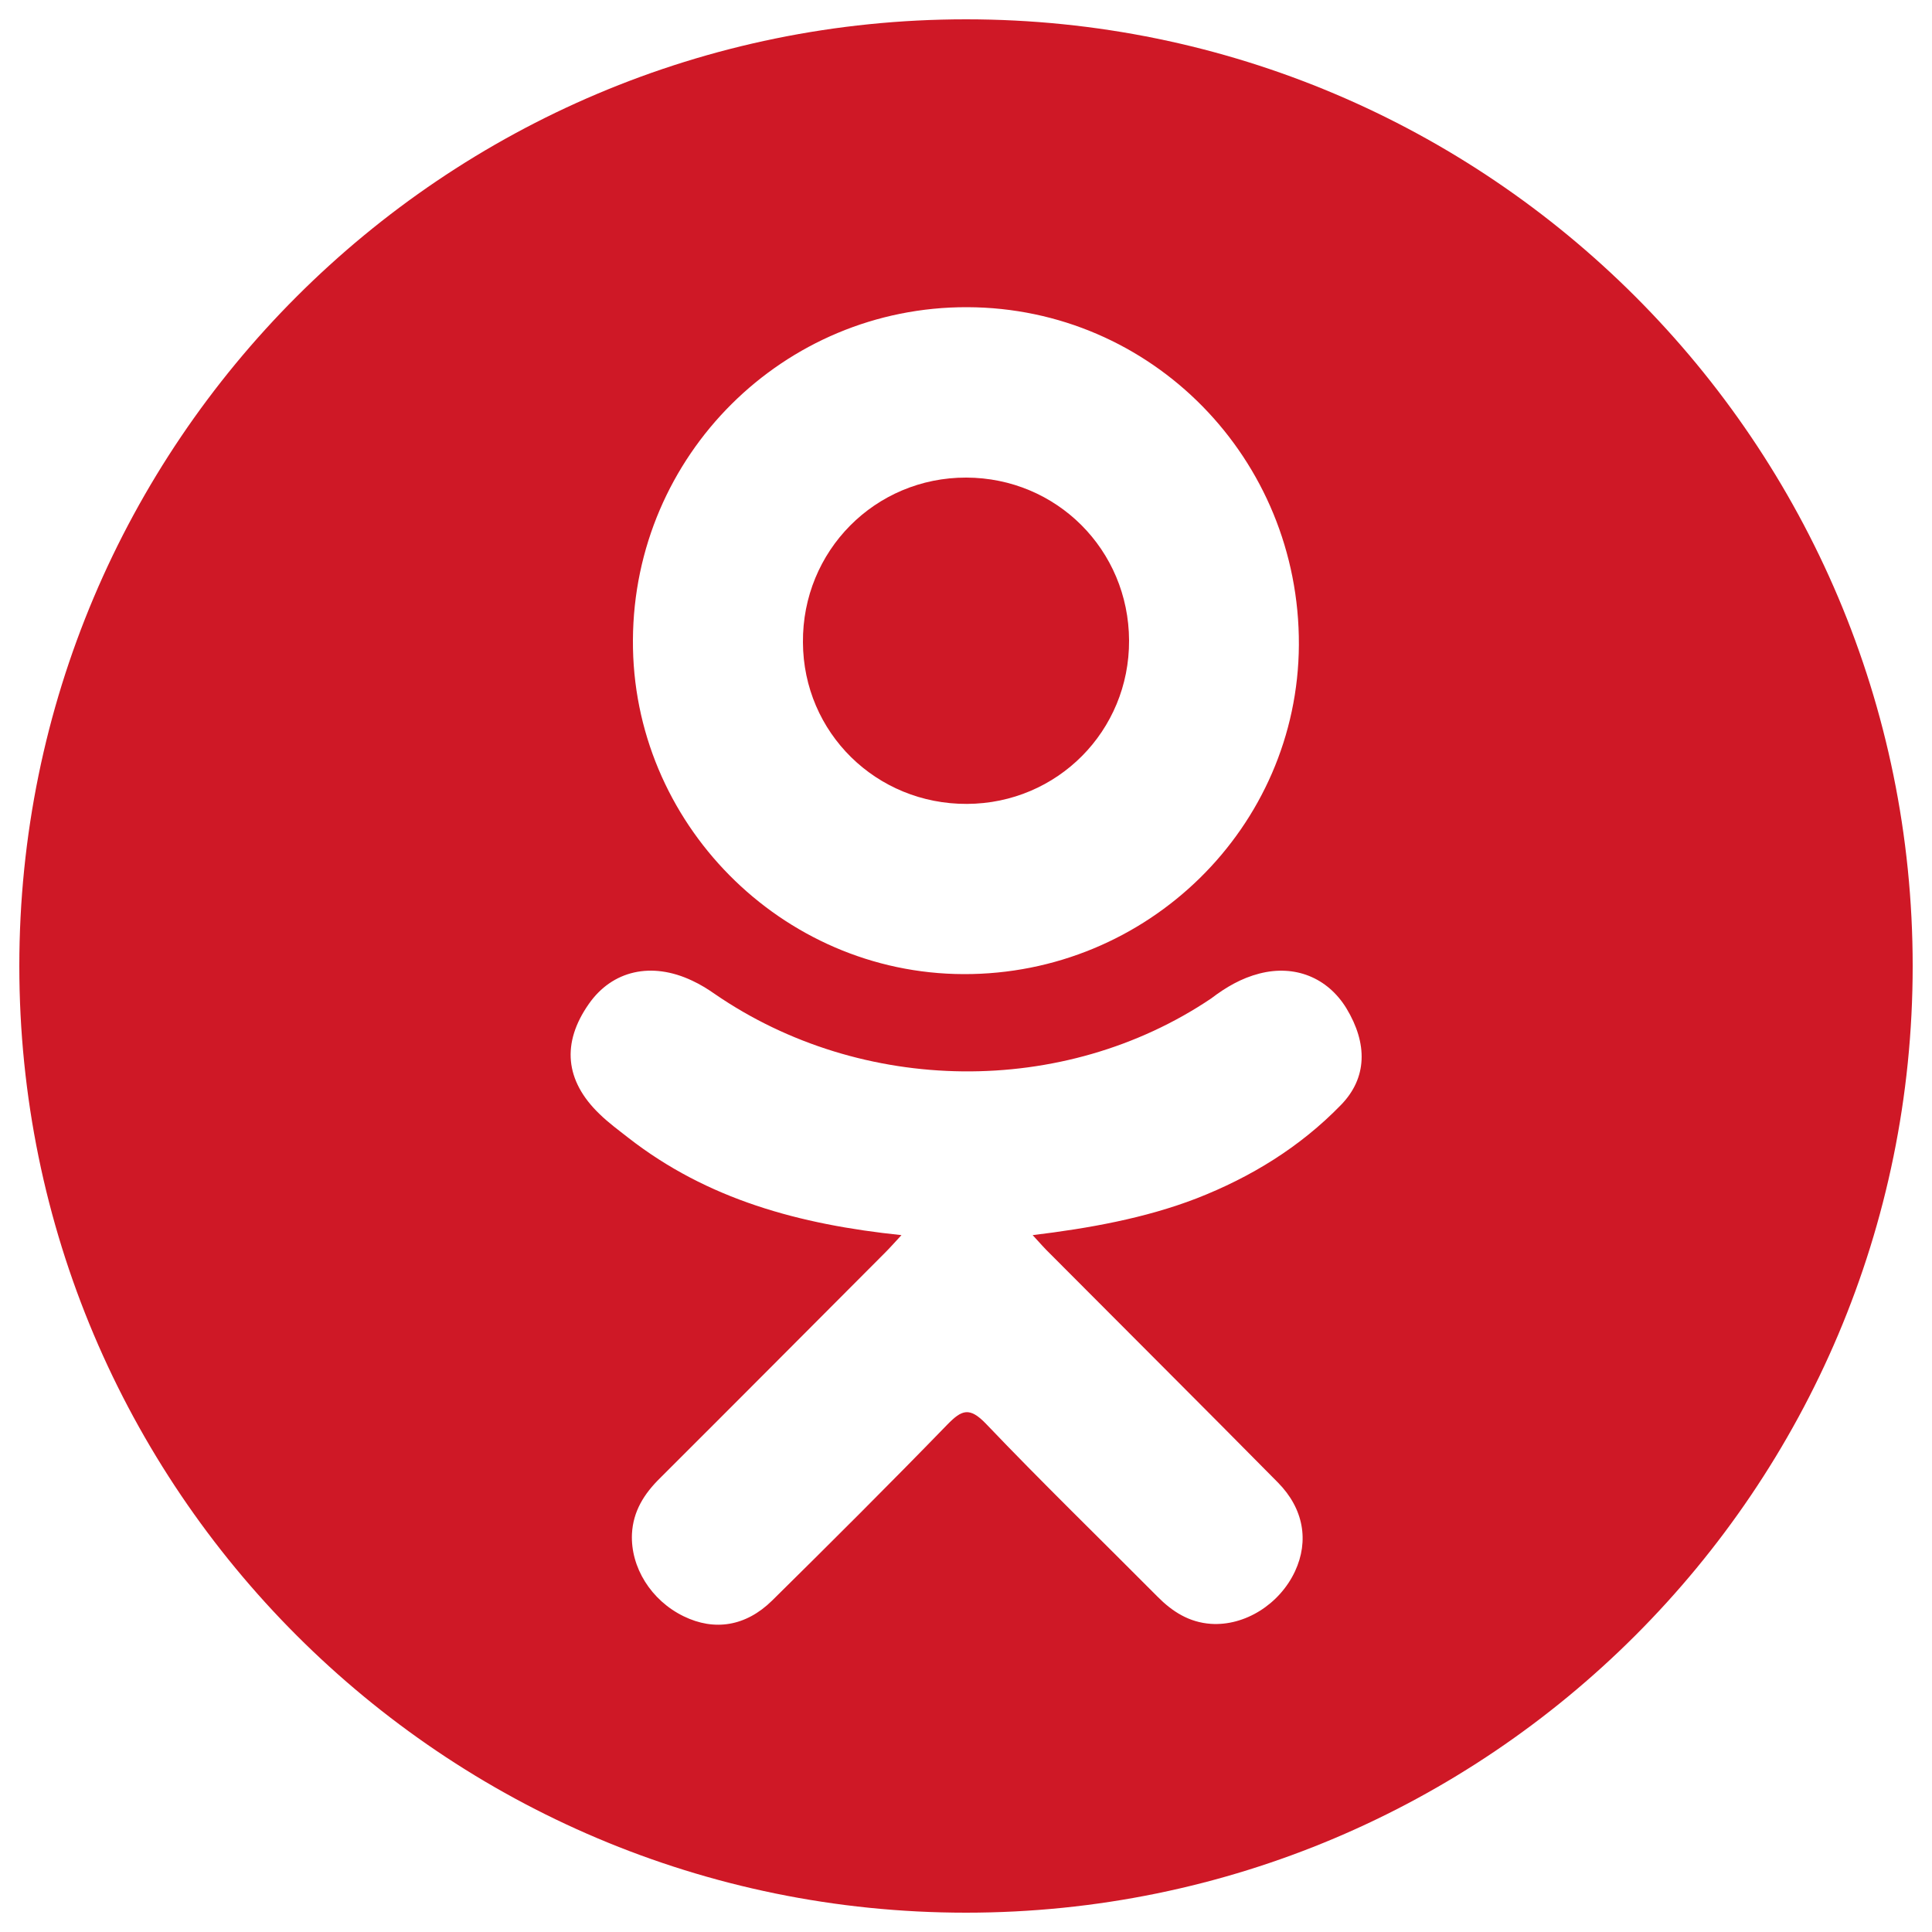
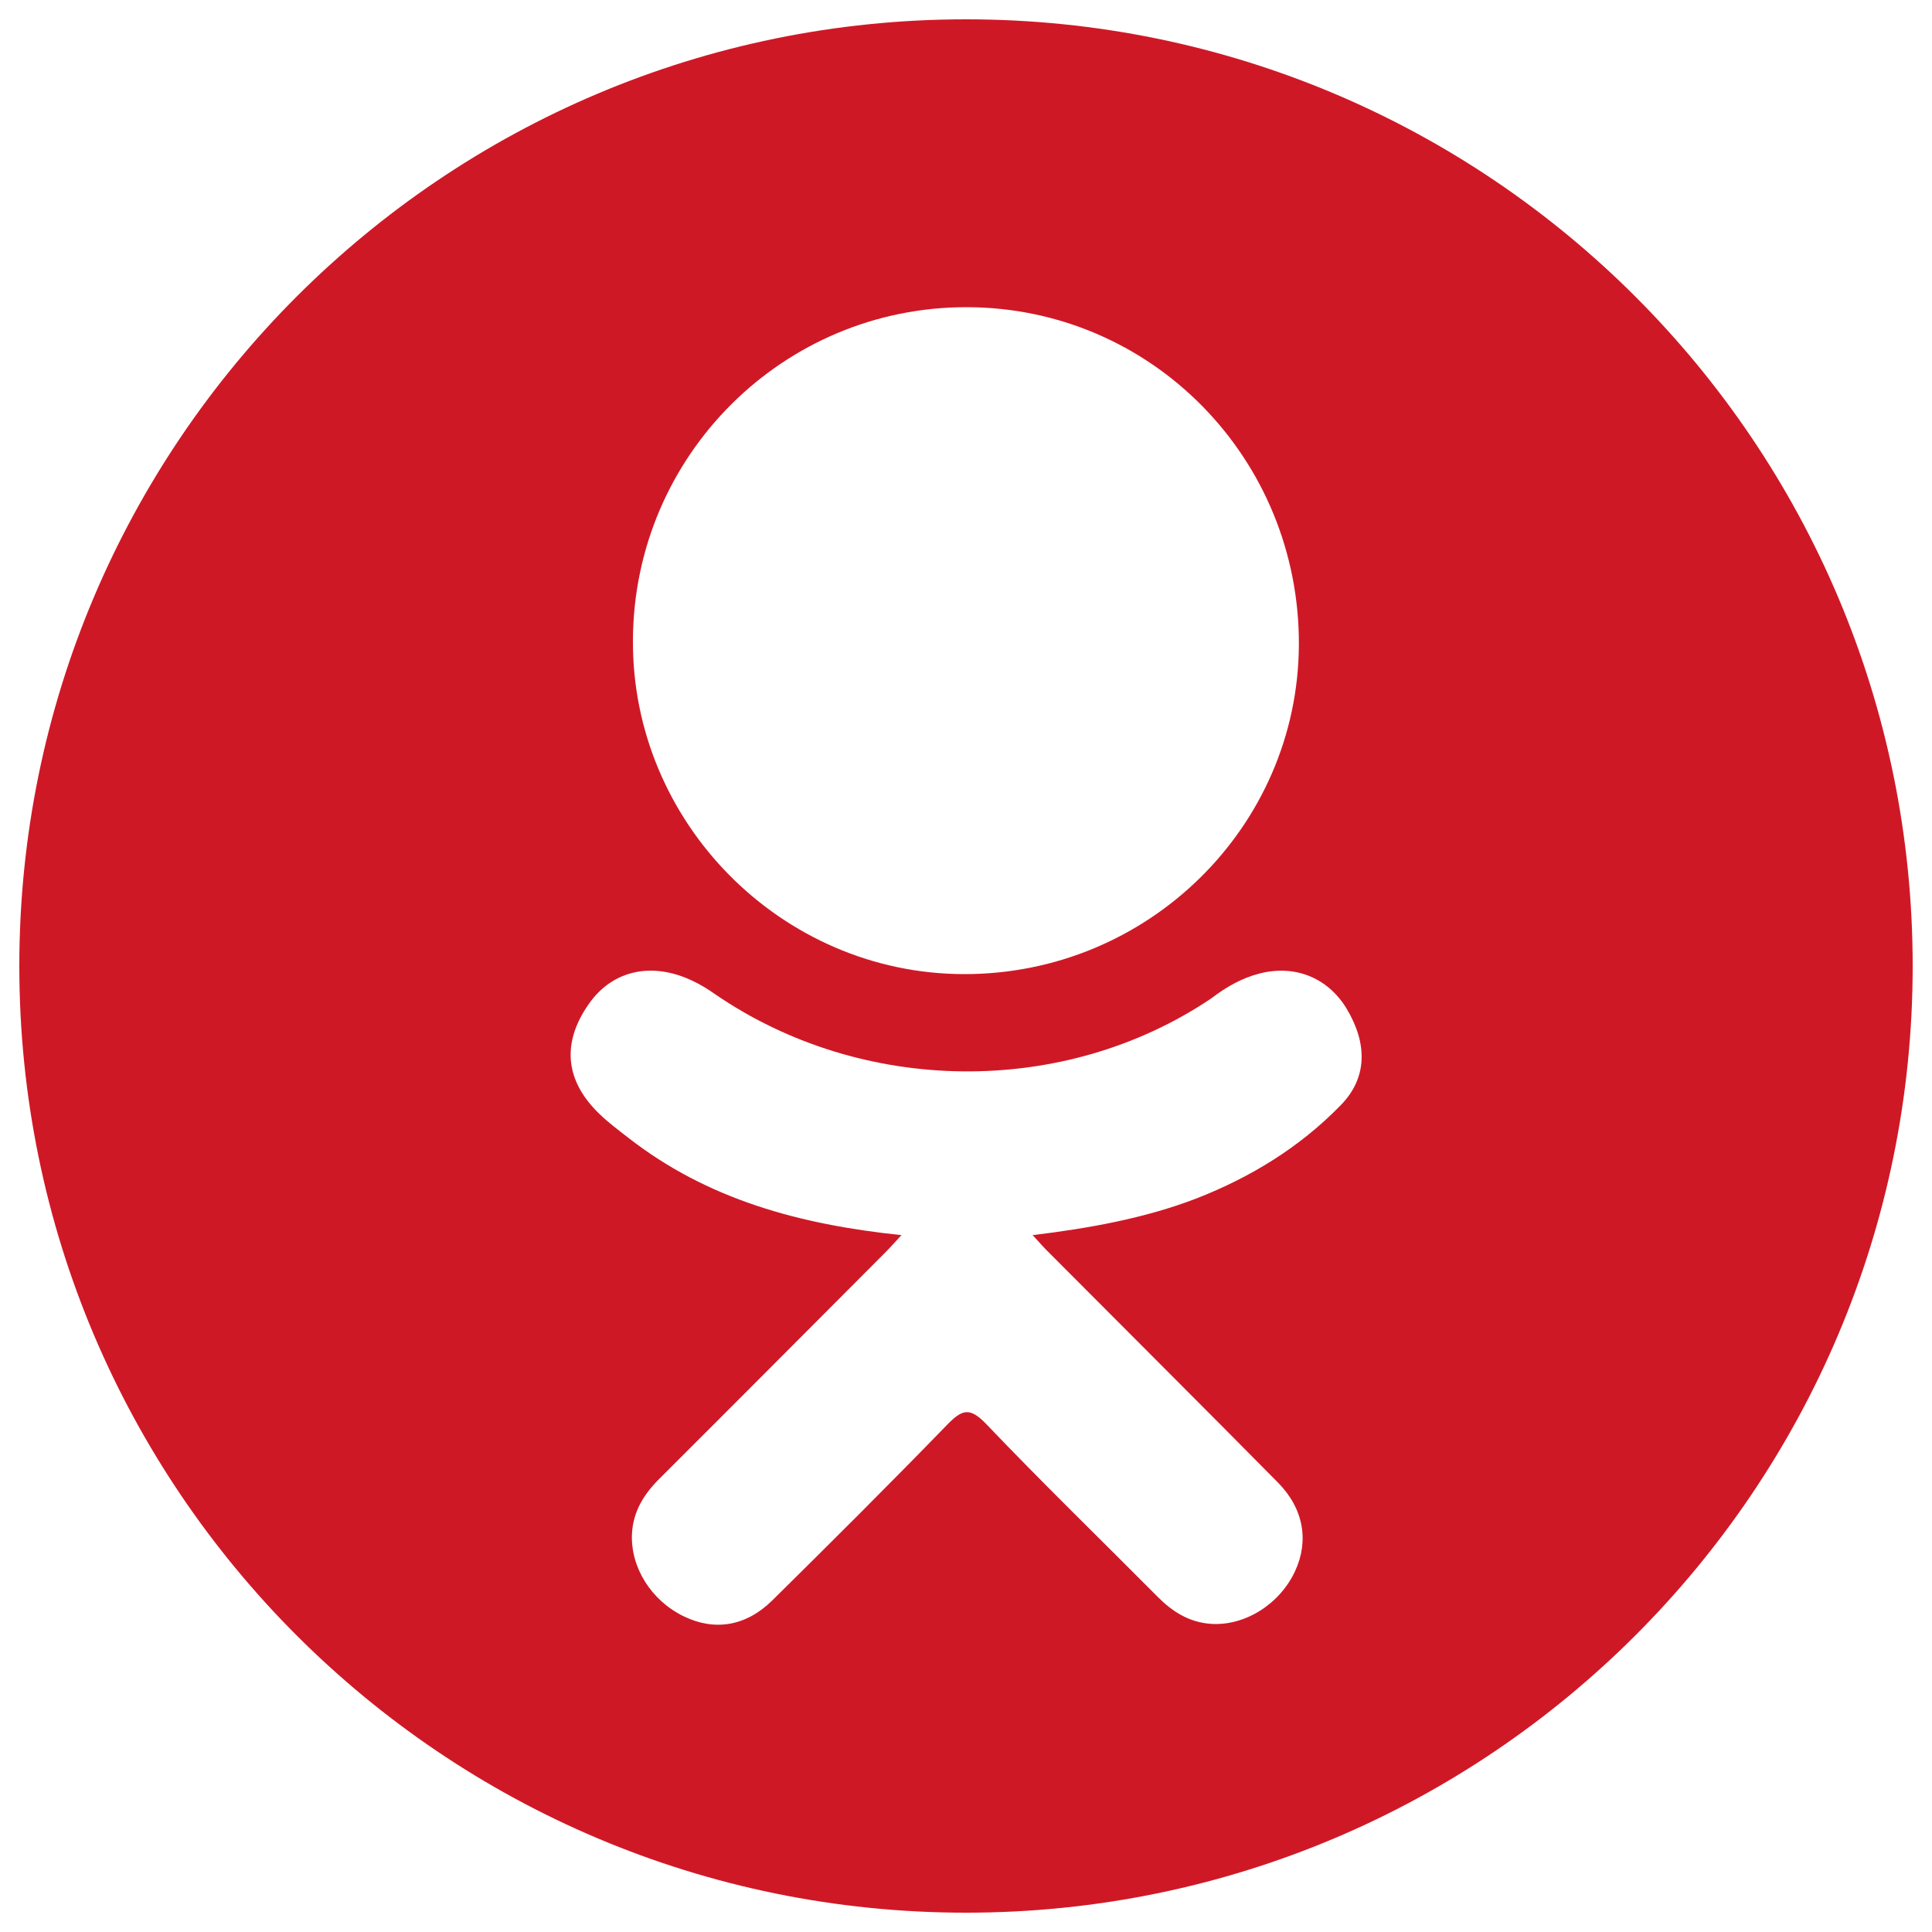
<svg xmlns="http://www.w3.org/2000/svg" width="1000" height="1000" viewBox="0 0 1000 1000" fill="none">
-   <path d="M500.501 416.099C547.301 415.899 584.601 378.299 584.401 331.499C584.201 284.599 546.901 247.299 500.101 247.199C452.901 247.099 415.201 285.199 415.601 332.499C415.801 379.199 453.501 416.299 500.501 416.099Z" fill="#CF1826" />
  <path d="M500 10C229.4 10 10 229.4 10 500C10 770.6 229.4 990 500 990C770.6 990 990 770.6 990 500C990 229.4 770.6 10 500 10ZM500.7 159C596.1 159.3 672.7 237.3 672.3 333.8C671.8 428.1 594 504.5 498.7 504.2C404.4 503.9 327 425.7 327.6 331.2C328.1 235.7 405.5 158.7 500.7 159ZM694 572C672.9 593.7 647.5 609.3 619.3 620.3C592.6 630.6 563.4 635.8 534.5 639.3C538.9 644.1 540.9 646.4 543.7 649.1C583 688.6 622.4 727.8 661.5 767.4C674.8 780.9 677.6 797.6 670.3 813.3C662.3 830.4 644.3 841.7 626.7 840.5C615.5 839.7 606.8 834.2 599.1 826.4C569.5 796.6 539.3 767.3 510.3 736.9C501.8 728.1 497.8 729.7 490.3 737.4C460.5 768.1 430.2 798.3 399.7 828.4C386 841.9 369.7 844.3 353.9 836.6C337 828.4 326.3 811.2 327.1 793.9C327.7 782.2 333.4 773.2 341.5 765.2C380.4 726.4 419.1 687.5 457.9 648.6C460.5 646 462.9 643.3 466.6 639.3C413.7 633.8 366.1 620.8 325.2 588.9C320.1 584.9 314.9 581.1 310.3 576.6C292.4 559.4 290.6 539.8 304.8 519.6C316.9 502.3 337.2 497.6 358.3 507.6C362.4 509.5 366.3 511.9 370 514.5C446.1 566.8 550.5 568.2 626.9 516.8C634.5 511 642.5 506.3 651.9 503.9C670.1 499.2 687.1 505.9 696.9 521.9C707.9 540.1 707.8 557.9 694 572Z" fill="#CF1826" />
</svg>